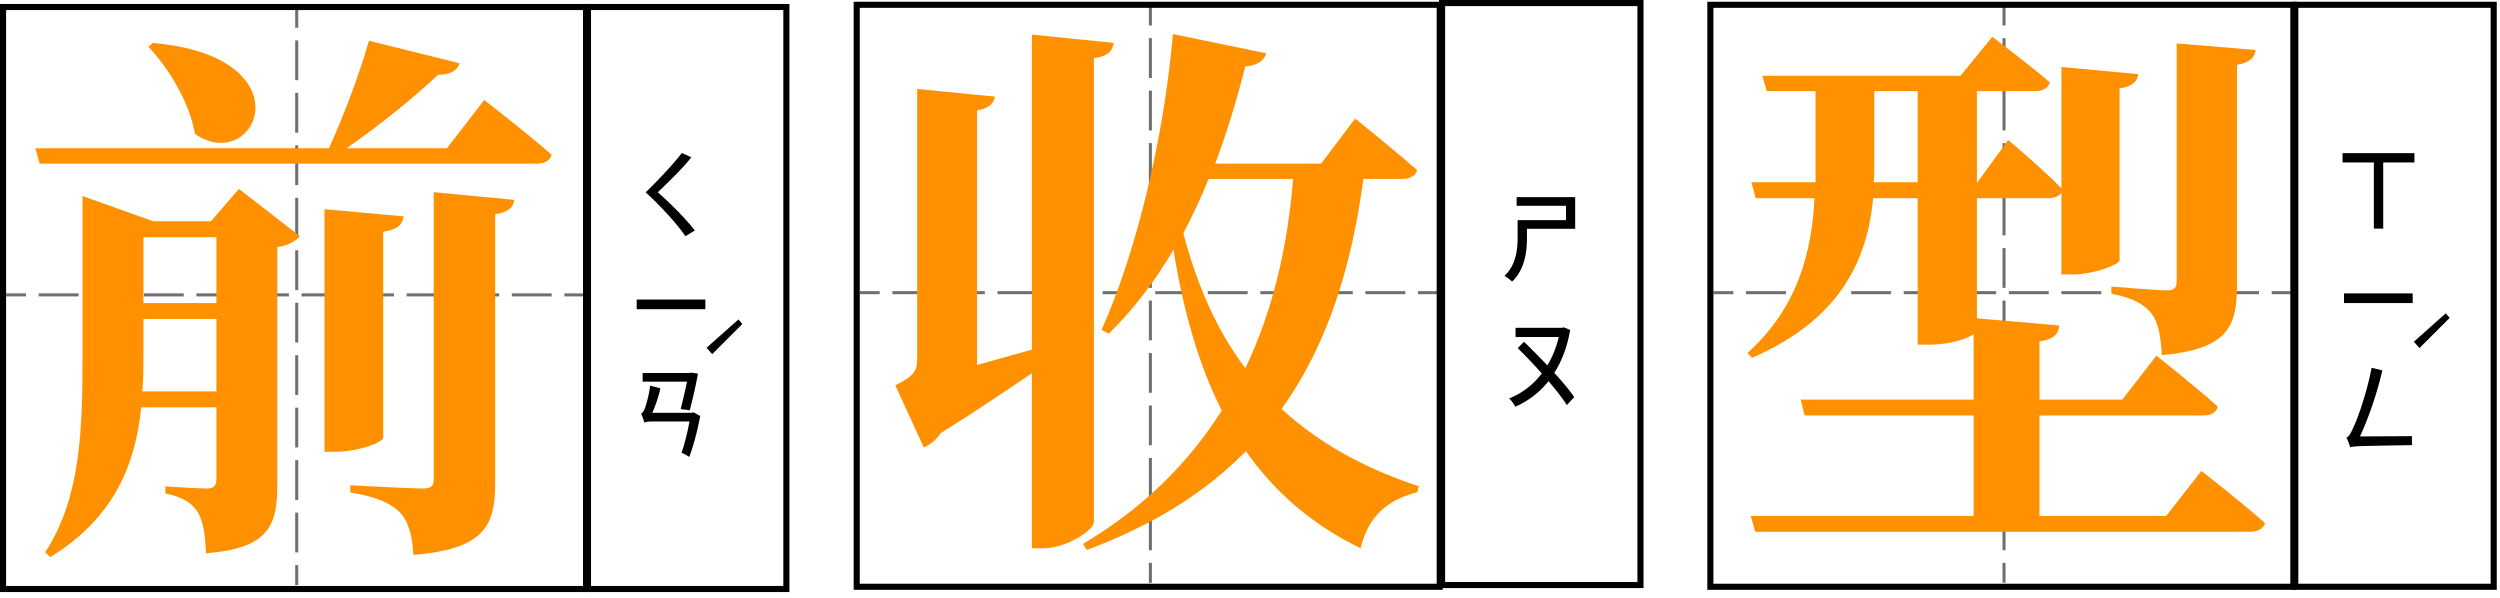
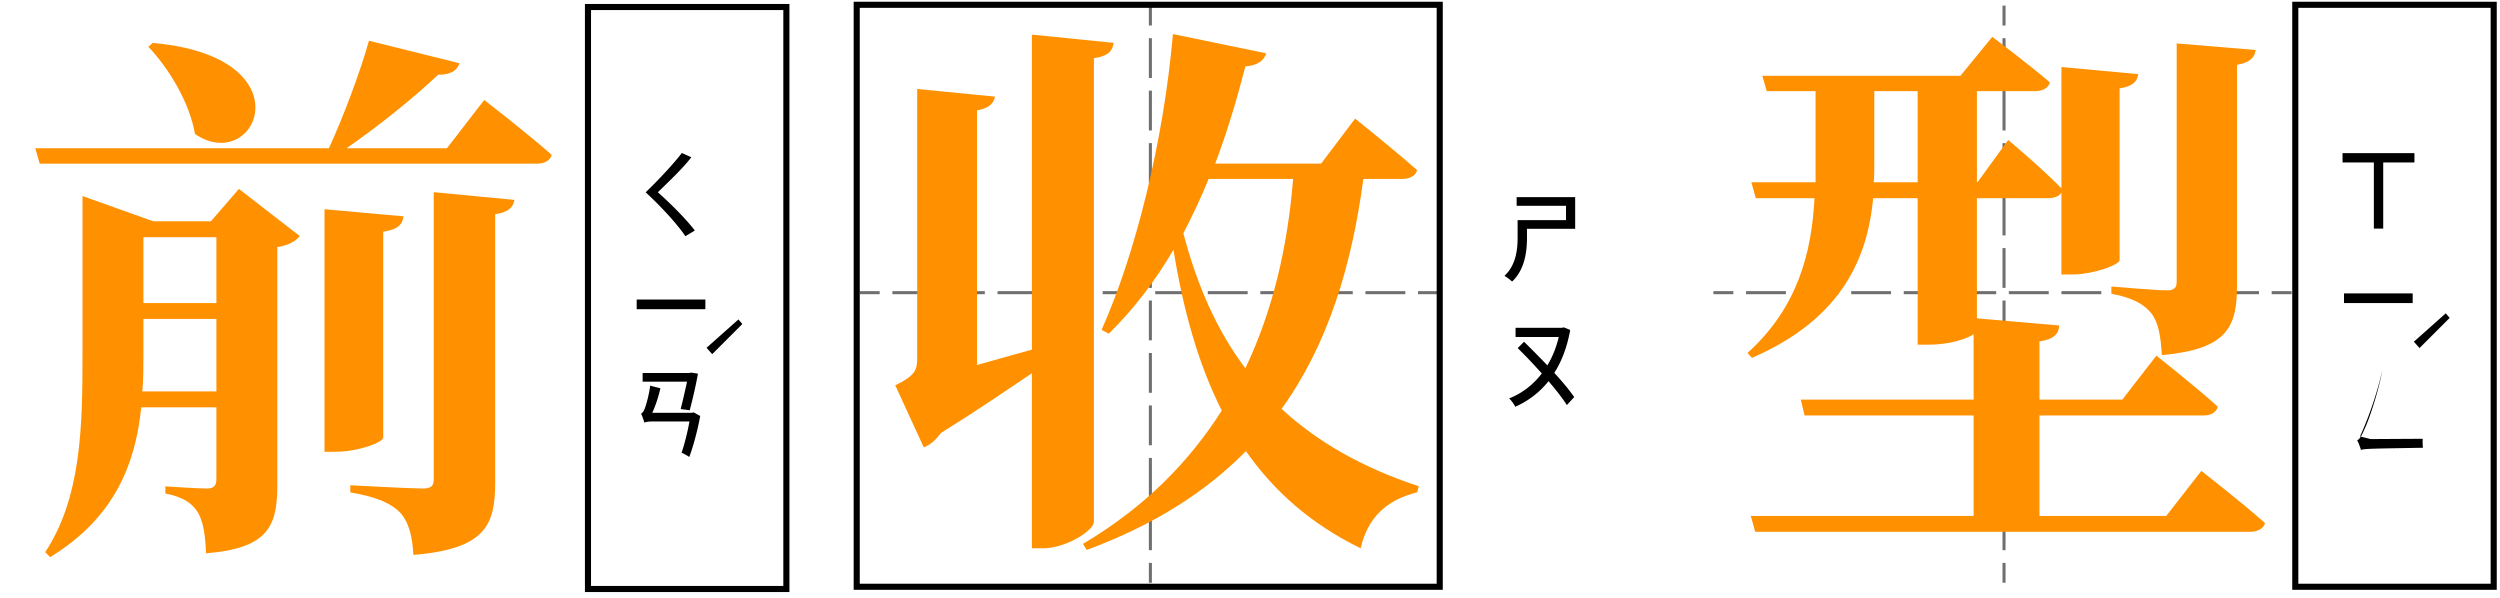
<svg xmlns="http://www.w3.org/2000/svg" width="410" height="98" viewBox="0 0 410 98" fill="none">
  <path fill-rule="evenodd" clip-rule="evenodd" d="M144.27 48.248H141v-.5h3.27v.5zm8.62 0h-6.539v-.5h6.539v.5zm8.621 0h-6.54v-.5h6.54v.5zm8.62 0h-6.539v-.5h6.539v.5zm8.621 0h-6.54v-.5h6.54v.5zm8.62 0h-6.539v-.5h6.539v.5zm8.621 0h-6.54v-.5h6.54v.5zm8.62 0h-6.539v-.5h6.539v.5zm8.621 0h-6.54v-.5h6.54v.5zm8.62 0h-6.539v-.5h6.539v.5zm8.621 0h-6.54v-.5h6.54v.5zm5.35 0h-3.269v-.5h3.269v.5zM188.412 4.184V.92h.5v3.264h-.5zm0 8.605V6.26h.5v6.528h-.5zm0 8.605v-6.528h.5v6.528h-.5zm0 8.605v-6.528h.5V30h-.5zm0 8.605v-6.528h.5v6.528h-.5zm0 8.605v-6.528h.5v6.528h-.5zm0 8.605v-6.528h.5v6.528h-.5zm0 8.605v-6.528h.5v6.528h-.5zm0 8.605v-6.528h.5v6.528h-.5zm0 8.605v-6.528h.5v6.528h-.5zm0 8.605v-6.528h.5v6.528h-.5zm0 5.341v-3.264h.5v3.264h-.5z" fill="#706F6F" />
  <path fill-rule="evenodd" clip-rule="evenodd" d="M140 .286h96.614V96.73H140V.286zm1 1V95.73h94.614V1.286H141z" fill="#000" />
-   <path fill-rule="evenodd" clip-rule="evenodd" d="M236 0h33.538v96.444H236V0zm1 1v94.444h31.538V1H237z" fill="#000" />
  <path d="M179.4 9.55c2.43-.36 3.06-1.26 3.24-2.52l-13.41-1.35v51.66c-3.15.9-6.21 1.71-9 2.52V18.1c2.07-.36 2.7-1.17 2.97-2.25l-12.78-1.26v44.19c0 1.98-.45 2.88-3.6 4.41l4.68 10.17c.99-.36 1.98-1.17 2.79-2.34 5.67-3.51 10.8-7.02 14.94-9.81v28.71h1.8c3.87 0 8.37-2.97 8.37-4.32V9.55zm32.67 19.8c-.9 11.16-3.33 21.6-7.83 31.05-4.68-6.21-7.92-13.59-10.17-22.14 1.44-2.79 2.88-5.76 4.14-8.91h13.86zm17.73 0c1.35 0 2.34-.45 2.61-1.44-3.87-3.42-10.17-8.46-10.17-8.46l-5.58 7.38h-17.37c1.89-4.95 3.51-10.35 4.95-15.93 2.07-.18 3.06-.99 3.42-2.16l-15.3-3.15c-1.53 17.55-6.12 36-11.7 48.51l1.17.63c4.05-3.96 7.56-8.55 10.62-13.77 1.62 10.08 4.14 18.9 7.92 26.37-5.31 8.37-12.6 15.84-22.77 21.87l.63.99c11.16-4.14 19.53-9.54 26.1-16.2 4.68 6.66 10.71 11.97 18.81 15.93 1.17-5.04 4.23-7.92 9.27-9.18l.27-.99c-9.27-3.06-16.65-7.29-22.5-12.69 7.65-10.62 11.52-23.58 13.41-37.71h6.21z" fill="#FF9000" />
  <path d="M258.328 32.328h-9.6v1.424h8.096v2.352h-7.936v2.848c0 1.84-.224 4.512-2.16 6.288.368.208.976.656 1.248.944 2.144-2 2.448-5.072 2.448-7.2v-1.456h7.904v-5.2zm-.16 32.792c-.752-1.104-1.92-2.512-3.264-3.968 1.216-1.904 2.112-4.24 2.608-7.04l-1.072-.432-.256.08h-7.632v1.504h7.088c-.416 1.744-1.056 3.312-1.872 4.656a178.603 178.603 0 0 0-3.824-3.872l-1.04 1.04a91.386 91.386 0 0 1 3.952 4.16c-1.456 1.904-3.296 3.28-5.36 4.096.352.304.8.944 1.008 1.36a14.31 14.31 0 0 0 5.456-4.192c1.232 1.44 2.304 2.816 3.008 3.92l1.2-1.312z" fill="#000" />
  <path fill-rule="evenodd" clip-rule="evenodd" d="M284.27 48.248H281v-.5h3.27v.5zm8.62 0h-6.539v-.5h6.539v.5zm8.621 0h-6.54v-.5h6.54v.5zm8.62 0h-6.539v-.5h6.539v.5zm8.621 0h-6.54v-.5h6.54v.5zm8.62 0h-6.539v-.5h6.539v.5zm8.621 0h-6.54v-.5h6.54v.5zm8.62 0h-6.539v-.5h6.539v.5zm8.621 0h-6.54v-.5h6.54v.5zm8.62 0h-6.539v-.5h6.539v.5zm8.621 0h-6.54v-.5h6.54v.5zm5.35 0h-3.269v-.5h3.269v.5zM328.412 4.184V.92h.5v3.264h-.5zm0 8.605V6.26h.5v6.528h-.5zm0 8.605v-6.528h.5v6.528h-.5zm0 8.605v-6.528h.5V30h-.5zm0 8.605v-6.528h.5v6.528h-.5zm0 8.605v-6.528h.5v6.528h-.5zm0 8.605v-6.528h.5v6.528h-.5zm0 8.605v-6.528h.5v6.528h-.5zm0 8.605v-6.528h.5v6.528h-.5zm0 8.605v-6.528h.5v6.528h-.5zm0 8.605v-6.528h.5v6.528h-.5zm0 5.341v-3.264h.5v3.264h-.5z" fill="#706F6F" />
-   <path fill-rule="evenodd" clip-rule="evenodd" d="M280 .286h96.614V96.73H280V.286zm1 1V95.73h94.614V1.286H281z" fill="#000" />
  <path fill-rule="evenodd" clip-rule="evenodd" d="M375.928.286h33.538V96.73h-33.538V.286zm1 1V95.73h31.538V1.286h-31.538z" fill="#000" />
-   <path d="M401.104 51.384l-5.232 4.656.928 1.04 4.944-4.944-.64-.752zm-5.136-26.272h-11.792v1.536h5.136v10.848h1.536V26.648h5.12v-1.536zM384.416 48.12v1.584h11.264V48.12h-11.264zm2.624 23.456c1.392-3.024 2.784-6.992 3.664-10.832l-1.76-.432c-.736 3.936-2.304 8.352-2.832 9.424-.496 1.152-.848 1.872-1.296 2.032.24.432.528 1.264.624 1.584.704-.208 1.728-.208 10.16-.352a8.844 8.844 0 0 1-.032-1.472l-8.528.048z" fill="#000" />
+   <path d="M401.104 51.384l-5.232 4.656.928 1.04 4.944-4.944-.64-.752zm-5.136-26.272h-11.792v1.536h5.136v10.848h1.536V26.648h5.12v-1.536zM384.416 48.12v1.584h11.264V48.12h-11.264zm2.624 23.456c1.392-3.024 2.784-6.992 3.664-10.832c-.736 3.936-2.304 8.352-2.832 9.424-.496 1.152-.848 1.872-1.296 2.032.24.432.528 1.264.624 1.584.704-.208 1.728-.208 10.16-.352a8.844 8.844 0 0 1-.032-1.472l-8.528.048z" fill="#000" />
  <path d="M346.264 48.16c3.69.72 5.4 1.8 6.57 3.24 1.17 1.53 1.53 3.78 1.71 6.84 10.89-.99 12.33-4.68 12.33-11.61v-36c1.98-.36 2.88-1.08 3.06-2.43l-12.96-1.08v39.06c0 .99-.36 1.44-1.62 1.44-1.62 0-9.09-.63-9.09-.63v1.17zm-38.97-18.27c.09-.99.09-1.89.09-2.79V14.95h7.11v14.94h-7.2zm47.97 54.72h-20.79V68.14h26.82c1.26 0 2.16-.45 2.43-1.44-3.78-3.42-10.08-8.37-10.08-8.37l-5.58 7.2h-13.59v-9.54c2.43-.36 3.15-1.26 3.24-2.61l-13.5-1.17V32.5h11.61c.99 0 1.89-.27 2.25-.9v13.41h1.8c3.51 0 7.74-1.62 7.74-2.34V14.5c2.25-.36 2.88-1.17 3.06-2.34l-12.6-1.17v19.89c-3.24-3.33-8.73-7.92-8.73-7.92l-5.04 6.93h-.09V14.95h9.45c1.26 0 2.25-.45 2.52-1.44-3.69-3.15-9.45-7.47-9.45-7.47l-5.22 6.39h-32.49l.72 2.52h8.01v14.94h-10.53l.72 2.61h9.63c-.45 8.82-2.7 17.91-10.98 25.38l.72.81c15.21-6.57 18.99-16.92 19.89-26.19h7.29v24.03h1.71c3.69 0 6.39-.99 7.47-1.71v10.71h-28.35l.63 2.61h27.72v16.47h-36.54l.72 2.61h81c1.35 0 2.34-.45 2.61-1.44-3.96-3.51-10.44-8.55-10.44-8.55l-5.76 7.38z" fill="#FF9000" />
-   <path fill-rule="evenodd" clip-rule="evenodd" d="M4.27 48.613H1v-.5h3.27v.5zm8.62 0H6.35v-.5h6.54v.5zm8.62 0h-6.539v-.5h6.54v.5zm8.621 0h-6.54v-.5h6.54v.5zm8.62 0h-6.539v-.5h6.54v.5zm8.621 0h-6.54v-.5h6.54v.5zm8.62 0h-6.539v-.5h6.54v.5zm8.621 0h-6.54v-.5h6.54v.5zm8.62 0h-6.539v-.5h6.54v.5zm8.621 0h-6.54v-.5h6.54v.5zm8.62 0h-6.539v-.5h6.54v.5zm5.352 0h-3.27v-.5h3.27v.5zM48.412 4.55V1.286h.5V4.55h-.5zm0 8.605V6.627h.5v6.528h-.5zm0 8.605v-6.528h.5v6.528h-.5zm0 8.605v-6.528h.5v6.528h-.5zm0 8.605v-6.528h.5v6.528h-.5zm0 8.605v-6.528h.5v6.528h-.5zm0 8.605v-6.528h.5v6.528h-.5zm0 8.605v-6.528h.5v6.528h-.5zm0 8.605v-6.528h.5v6.528h-.5zm0 8.605v-6.528h.5v6.528h-.5zm0 8.605v-6.528h.5V90.6h-.5zm0 5.341v-3.264h.5v3.264h-.5z" fill="#706F6F" />
-   <path fill-rule="evenodd" clip-rule="evenodd" d="M0 .651h96.614v96.445H0V.65zm1 1v94.445h94.614V1.65H1z" fill="#000" />
  <path fill-rule="evenodd" clip-rule="evenodd" d="M95.928.651h33.538v96.445H95.928V.65zm1 1v94.445h31.538V1.65H96.928z" fill="#000" />
  <path d="M121.104 52.384l-5.232 4.656.928 1.04 4.944-4.944-.64-.752zm-9.28-27.296c-1.248 1.648-3.776 4.384-5.936 6.448 2.64 2.432 5.28 5.344 6.512 7.2l1.552-.928c-1.264-1.68-3.792-4.272-6.064-6.272 1.84-1.808 4.096-3.92 5.488-5.744l-1.552-.704zm-7.408 24.032v1.584h11.264V49.12h-11.264zm8.704 18.16c.48-1.84 1.04-4.24 1.344-6l-1.12-.176-.256.064h-7.696v1.424h7.28a120.84 120.84 0 0 1-1.04 4.496l1.488.192zm.624.336l-.224.08h-6.544a21.113 21.113 0 0 0 1.328-4.016l-1.68-.432c-.176 1.568-.704 3.28-.864 3.712-.176.464-.384.784-.624.864.192.416.464 1.168.544 1.504.144-.144.752-.208 1.472-.208h5.92c-.32 1.792-.864 3.92-1.296 5.12.368.16.96.496 1.264.704.624-1.648 1.376-4.384 1.792-6.72l-1.088-.608z" fill="#000" />
  <path d="M24.33 7.67c3.33 3.51 6.75 9.09 7.65 14.31 10.08 6.84 18.63-12.69-6.93-14.94l-.72.63zm-.99 56.52c.18-1.98.18-3.96.18-5.94v-5.94h11.97v11.88H23.34zM35.49 38.9v10.8H23.52V38.9h11.97zm-.9-2.61h-9.45l-11.61-4.14v26.1c0 11.61-.18 23.31-6.12 32.31l.81.81c10.8-6.57 14.04-15.66 14.94-24.57h12.33v11.7c0 .99-.27 1.62-1.53 1.62-1.62 0-6.84-.36-6.84-.36v1.17c3.15.63 4.41 1.71 5.31 3.06.9 1.53 1.26 3.78 1.35 6.75 10.35-.81 11.7-4.59 11.7-11.25V40.52c1.89-.27 3.15-1.08 3.69-1.8l-9.99-7.74-4.59 5.31zM62.85 38c2.52-.36 3.15-1.26 3.33-2.52l-12.96-1.17v39.78h1.8c3.69 0 7.83-1.53 7.83-2.34V38zm8.28 40.59c0 1.17-.45 1.53-1.89 1.53-1.89 0-11.79-.54-11.79-.54v1.17c4.68.81 6.75 1.89 8.19 3.33 1.44 1.62 1.98 3.87 2.16 6.93 11.79-.99 13.41-4.86 13.41-11.88V35.12c2.07-.27 2.97-1.08 3.15-2.34l-13.23-1.26v47.07zm2.16-54.27H56.82c5.49-3.78 11.43-8.64 15.03-12.06 2.07 0 3.15-.72 3.51-1.89L60.51 6.68c-1.44 5.13-4.14 12.33-6.57 17.64H5.79l.72 2.52h81.54c1.17 0 2.16-.45 2.43-1.44-4.05-3.6-11.07-9-11.07-9l-6.12 7.92z" fill="#FF9000" />
</svg>